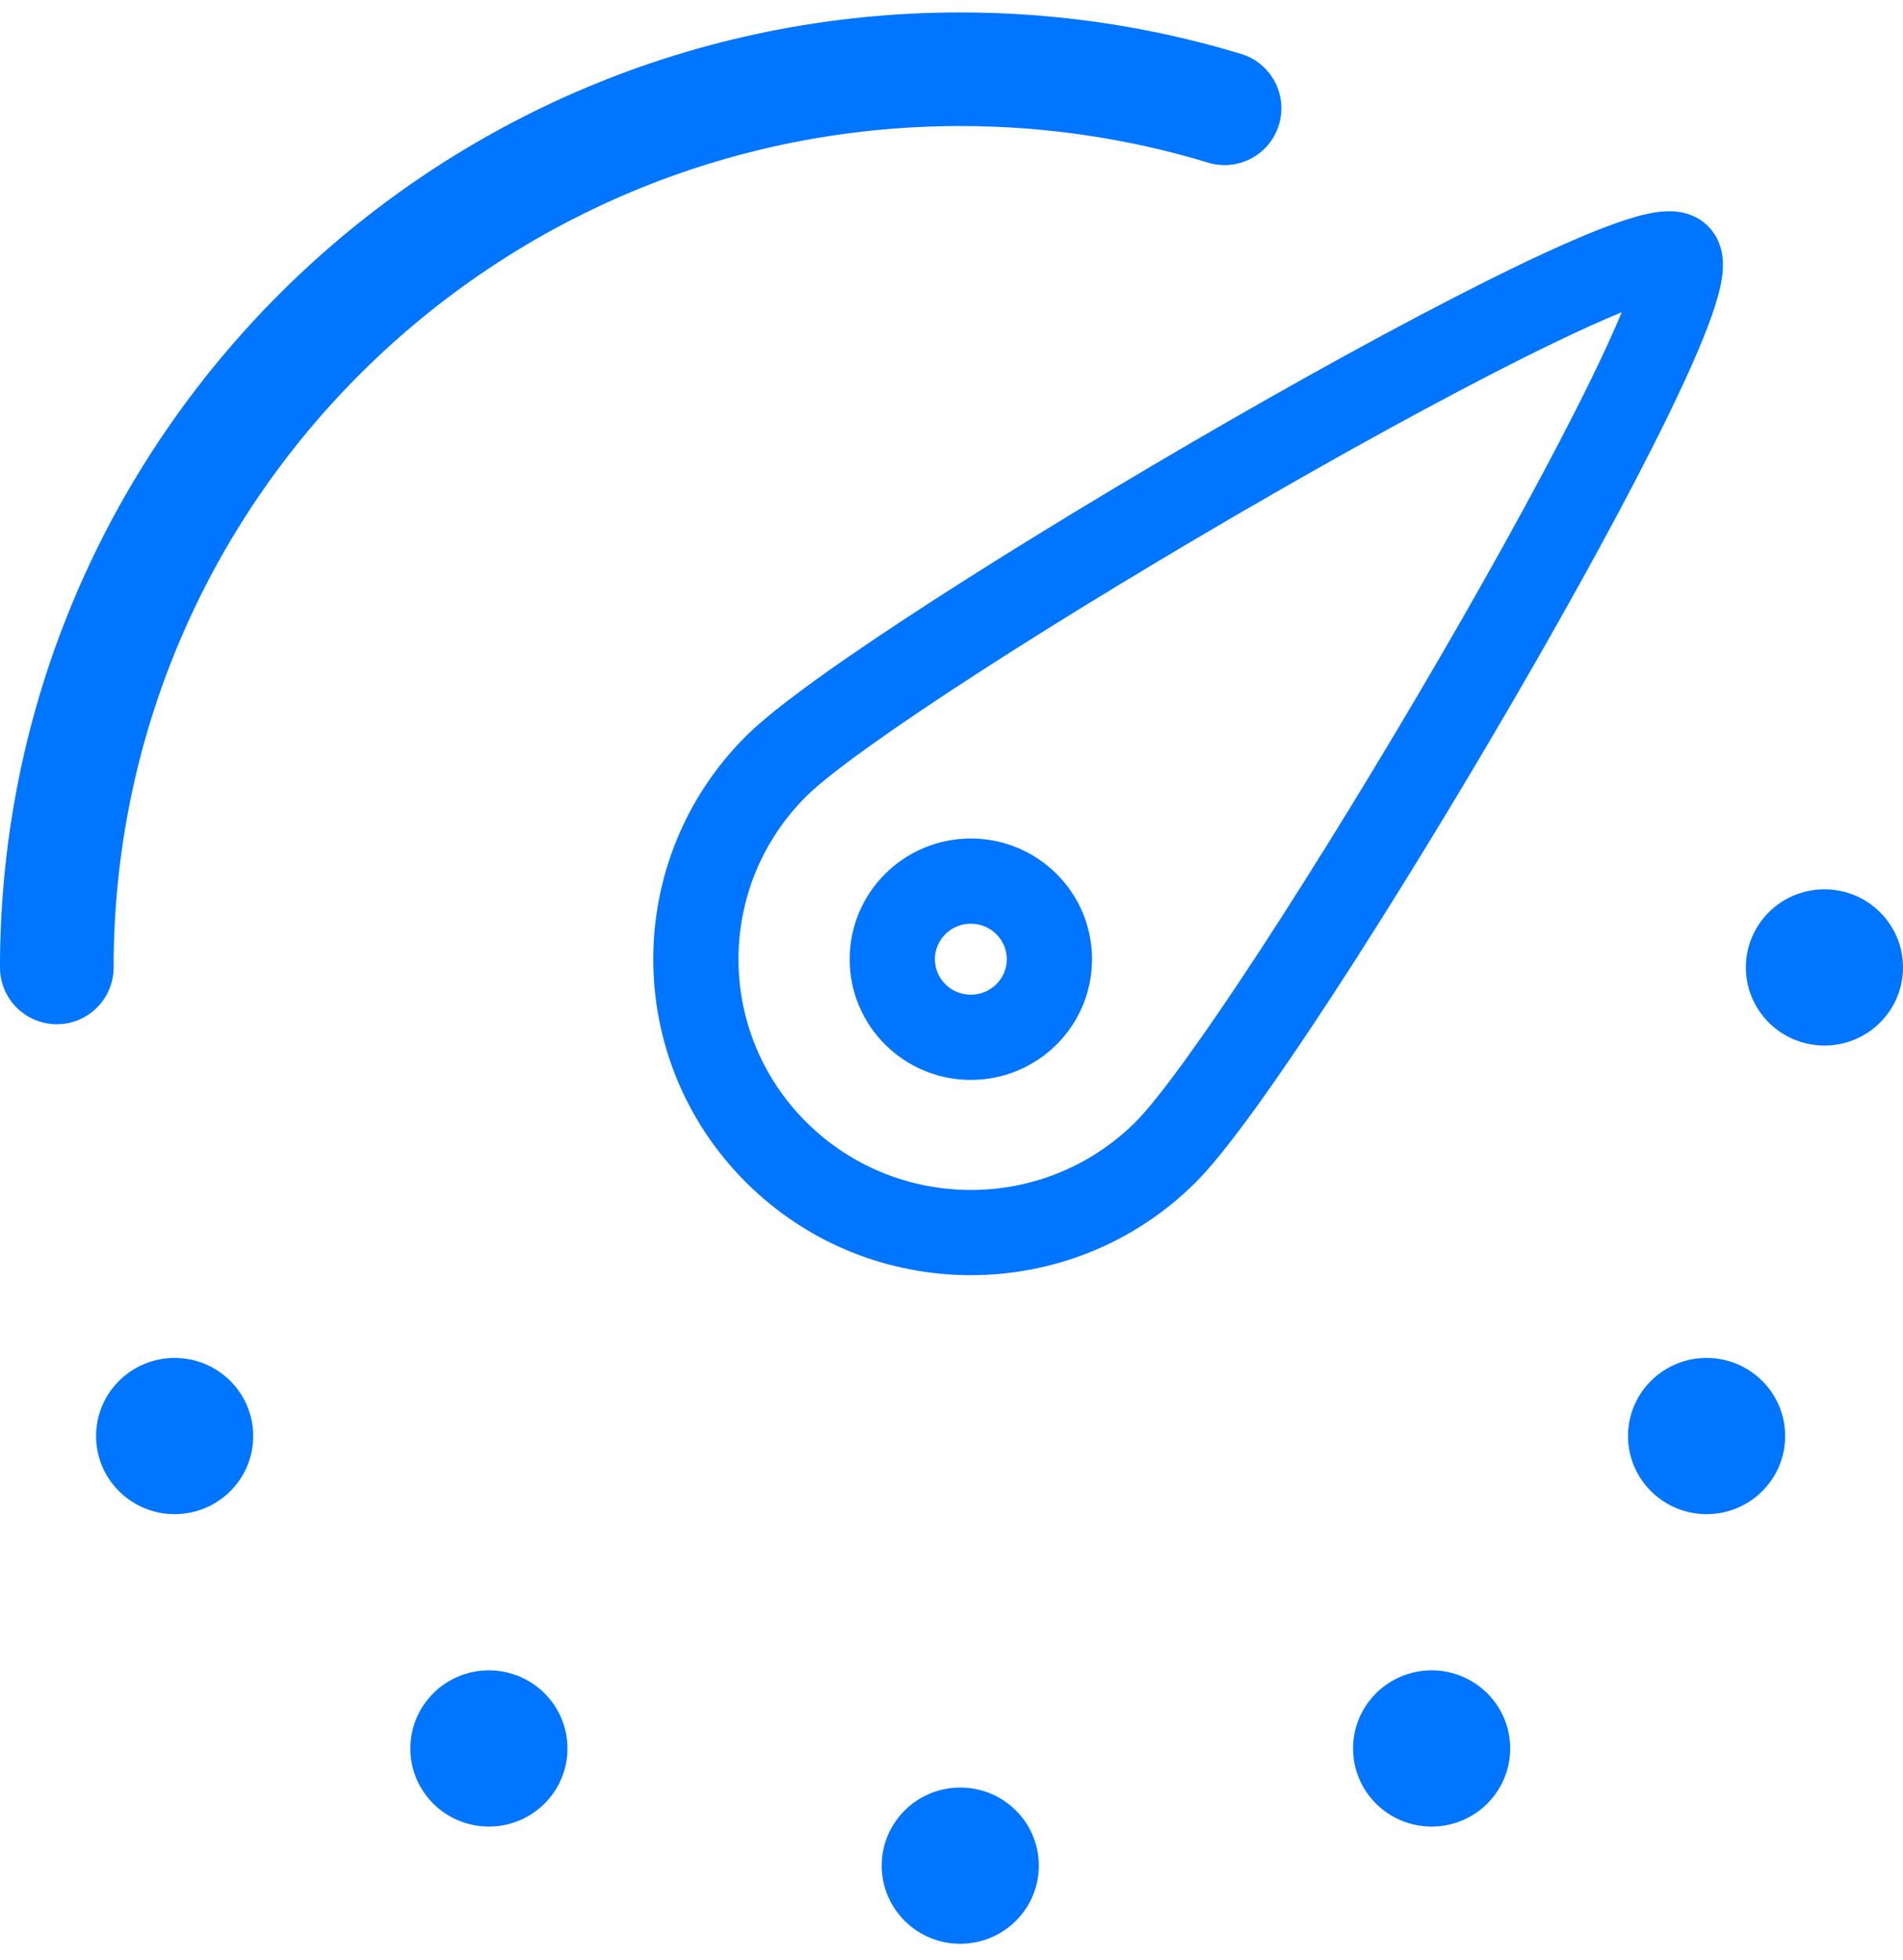
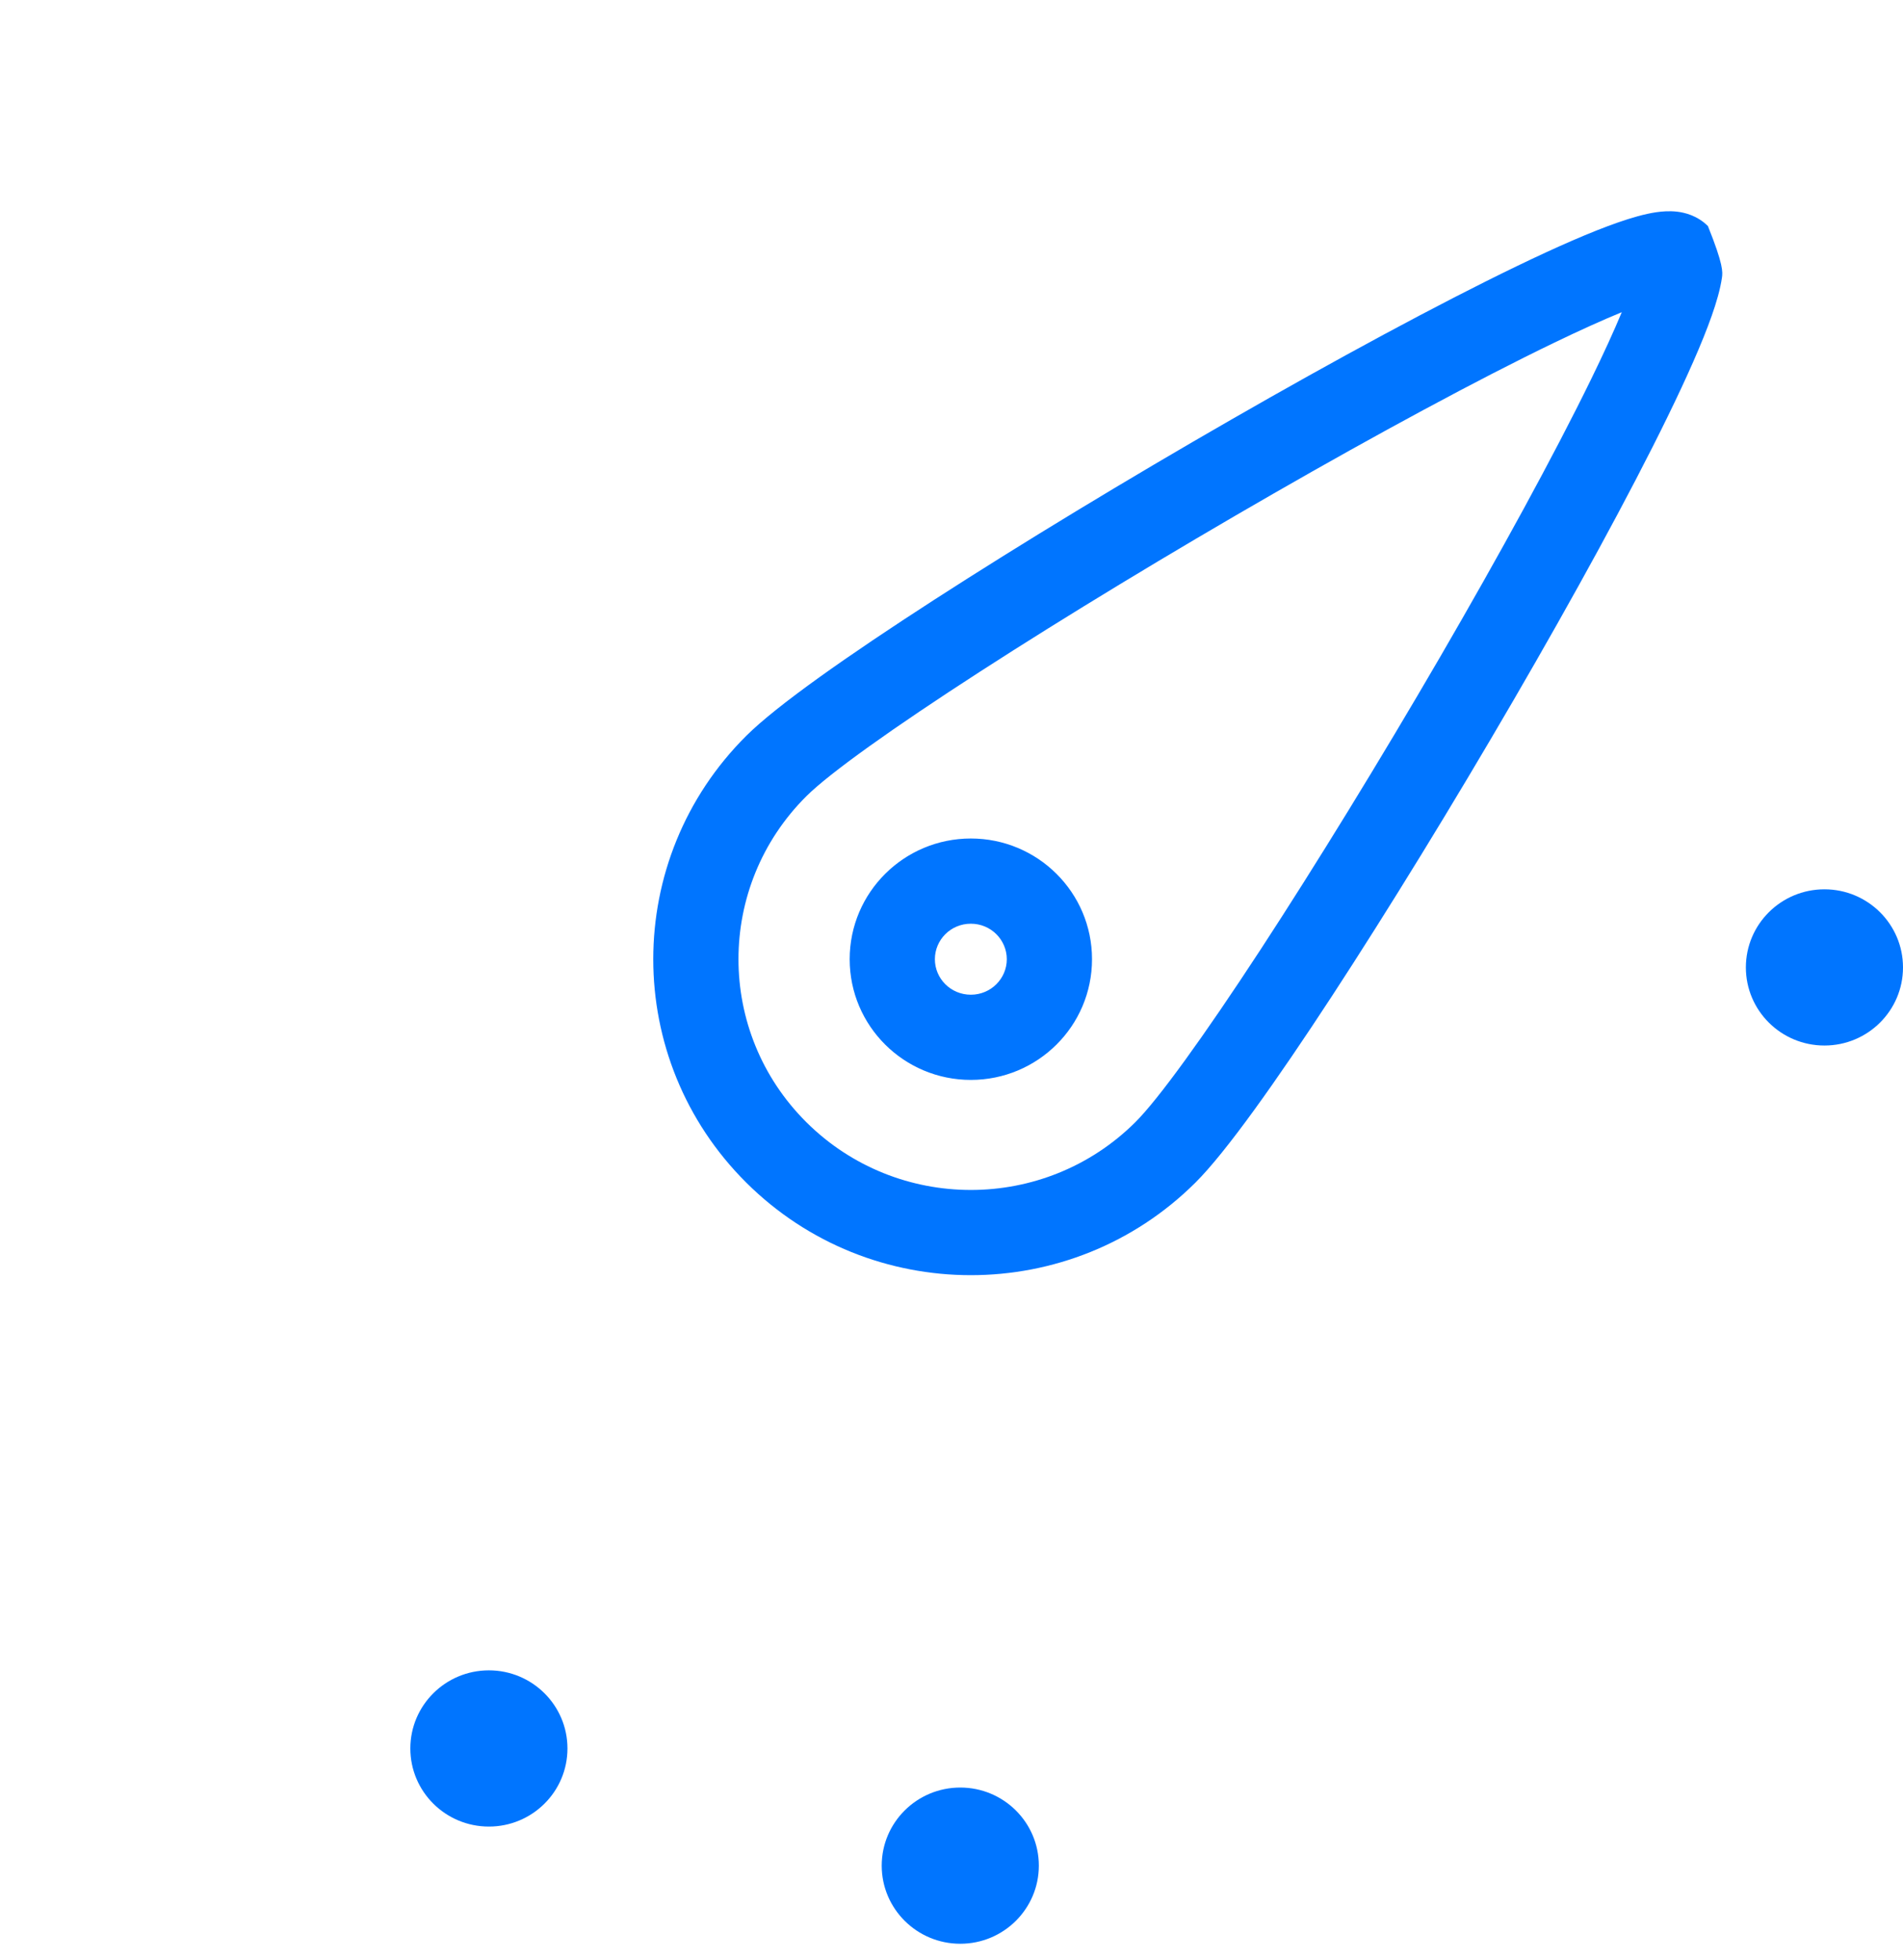
<svg xmlns="http://www.w3.org/2000/svg" width="67" height="69" viewBox="0 0 67 69" fill="none">
-   <path d="M4 34.062C4 17.712 17.335 4.438 33.809 4.438C36.847 4.438 39.776 4.889 42.533 5.726C43.59 6.047 44.707 5.451 45.028 4.394C45.349 3.337 44.753 2.22 43.696 1.899C40.566 0.948 37.245 0.438 33.809 0.438C15.148 0.438 0 15.481 0 34.062C0 35.167 0.895 36.062 2 36.062C3.105 36.062 4 35.167 4 34.062Z" fill="#0075FF" />
-   <path d="M8.915 50.562C8.915 52.081 7.677 53.312 6.149 53.312C4.621 53.312 3.383 52.081 3.383 50.562C3.383 49.044 4.621 47.812 6.149 47.812C7.677 47.812 8.915 49.044 8.915 50.562Z" fill="#0075FF" />
  <path d="M17.213 64.312C18.74 64.312 19.979 63.081 19.979 61.562C19.979 60.044 18.74 58.812 17.213 58.812C15.685 58.812 14.447 60.044 14.447 61.562C14.447 63.081 15.685 64.312 17.213 64.312Z" fill="#0075FF" />
  <path d="M36.575 65.688C36.575 67.206 35.336 68.438 33.809 68.438C32.281 68.438 31.043 67.206 31.043 65.688C31.043 64.169 32.281 62.938 33.809 62.938C35.336 62.938 36.575 64.169 36.575 65.688Z" fill="#0075FF" />
-   <path d="M50.404 64.312C51.932 64.312 53.17 63.081 53.17 61.562C53.17 60.044 51.932 58.812 50.404 58.812C48.877 58.812 47.638 60.044 47.638 61.562C47.638 63.081 48.877 64.312 50.404 64.312Z" fill="#0075FF" />
-   <path d="M62.851 50.562C62.851 52.081 61.613 53.312 60.085 53.312C58.557 53.312 57.319 52.081 57.319 50.562C57.319 49.044 58.557 47.812 60.085 47.812C61.613 47.812 62.851 49.044 62.851 50.562Z" fill="#0075FF" />
  <path d="M64.234 36.812C65.762 36.812 67 35.581 67 34.062C67 32.544 65.762 31.312 64.234 31.312C62.706 31.312 61.468 32.544 61.468 34.062C61.468 35.581 62.706 36.812 64.234 36.812Z" fill="#0075FF" />
-   <path fill-rule="evenodd" clip-rule="evenodd" d="M59.049 7.453C59.301 7.483 59.752 7.582 60.132 7.96C60.513 8.339 60.614 8.791 60.644 9.046C60.677 9.319 60.655 9.577 60.625 9.781C60.565 10.192 60.429 10.654 60.266 11.117C59.934 12.061 59.391 13.283 58.717 14.663C57.363 17.439 55.398 21.023 53.283 24.661C51.167 28.303 48.885 32.024 46.892 35.076C44.934 38.072 43.162 40.571 42.084 41.643C37.718 45.983 30.643 45.983 26.278 41.643C21.907 37.297 21.907 30.249 26.278 25.904C27.356 24.832 29.868 23.07 32.882 21.124C35.952 19.142 39.694 16.874 43.357 14.77C47.016 12.667 50.621 10.714 53.412 9.367C54.8 8.697 56.028 8.158 56.976 7.829C57.442 7.667 57.905 7.532 58.316 7.472C58.52 7.443 58.777 7.421 59.049 7.453ZM34.509 23.645C31.433 25.631 29.206 27.223 28.393 28.031C25.202 31.203 25.202 36.343 28.393 39.515C31.589 42.692 36.773 42.692 39.969 39.515C40.781 38.708 42.382 36.494 44.38 33.436C46.34 30.434 48.594 26.759 50.69 23.154C52.787 19.545 54.712 16.03 56.021 13.348C56.463 12.443 56.825 11.65 57.099 10.992C56.433 11.265 55.632 11.627 54.715 12.069C52.016 13.371 48.481 15.285 44.851 17.371C41.225 19.454 37.528 21.695 34.509 23.645ZM58.784 10.437C58.784 10.437 58.783 10.437 58.781 10.437L58.784 10.437ZM57.661 9.314C57.661 9.311 57.661 9.31 57.661 9.31L57.661 9.314ZM29.915 33.773C29.915 31.418 31.833 29.523 34.181 29.523C36.529 29.523 38.447 31.418 38.447 33.773C38.447 36.129 36.529 38.023 34.181 38.023C31.833 38.023 29.915 36.129 29.915 33.773ZM34.181 32.523C33.473 32.523 32.915 33.091 32.915 33.773C32.915 34.455 33.473 35.023 34.181 35.023C34.888 35.023 35.447 34.455 35.447 33.773C35.447 33.091 34.888 32.523 34.181 32.523Z" fill="#0075FF" />
+   <path fill-rule="evenodd" clip-rule="evenodd" d="M59.049 7.453C59.301 7.483 59.752 7.582 60.132 7.96C60.677 9.319 60.655 9.577 60.625 9.781C60.565 10.192 60.429 10.654 60.266 11.117C59.934 12.061 59.391 13.283 58.717 14.663C57.363 17.439 55.398 21.023 53.283 24.661C51.167 28.303 48.885 32.024 46.892 35.076C44.934 38.072 43.162 40.571 42.084 41.643C37.718 45.983 30.643 45.983 26.278 41.643C21.907 37.297 21.907 30.249 26.278 25.904C27.356 24.832 29.868 23.07 32.882 21.124C35.952 19.142 39.694 16.874 43.357 14.77C47.016 12.667 50.621 10.714 53.412 9.367C54.8 8.697 56.028 8.158 56.976 7.829C57.442 7.667 57.905 7.532 58.316 7.472C58.52 7.443 58.777 7.421 59.049 7.453ZM34.509 23.645C31.433 25.631 29.206 27.223 28.393 28.031C25.202 31.203 25.202 36.343 28.393 39.515C31.589 42.692 36.773 42.692 39.969 39.515C40.781 38.708 42.382 36.494 44.38 33.436C46.34 30.434 48.594 26.759 50.69 23.154C52.787 19.545 54.712 16.03 56.021 13.348C56.463 12.443 56.825 11.65 57.099 10.992C56.433 11.265 55.632 11.627 54.715 12.069C52.016 13.371 48.481 15.285 44.851 17.371C41.225 19.454 37.528 21.695 34.509 23.645ZM58.784 10.437C58.784 10.437 58.783 10.437 58.781 10.437L58.784 10.437ZM57.661 9.314C57.661 9.311 57.661 9.31 57.661 9.31L57.661 9.314ZM29.915 33.773C29.915 31.418 31.833 29.523 34.181 29.523C36.529 29.523 38.447 31.418 38.447 33.773C38.447 36.129 36.529 38.023 34.181 38.023C31.833 38.023 29.915 36.129 29.915 33.773ZM34.181 32.523C33.473 32.523 32.915 33.091 32.915 33.773C32.915 34.455 33.473 35.023 34.181 35.023C34.888 35.023 35.447 34.455 35.447 33.773C35.447 33.091 34.888 32.523 34.181 32.523Z" fill="#0075FF" />
</svg>